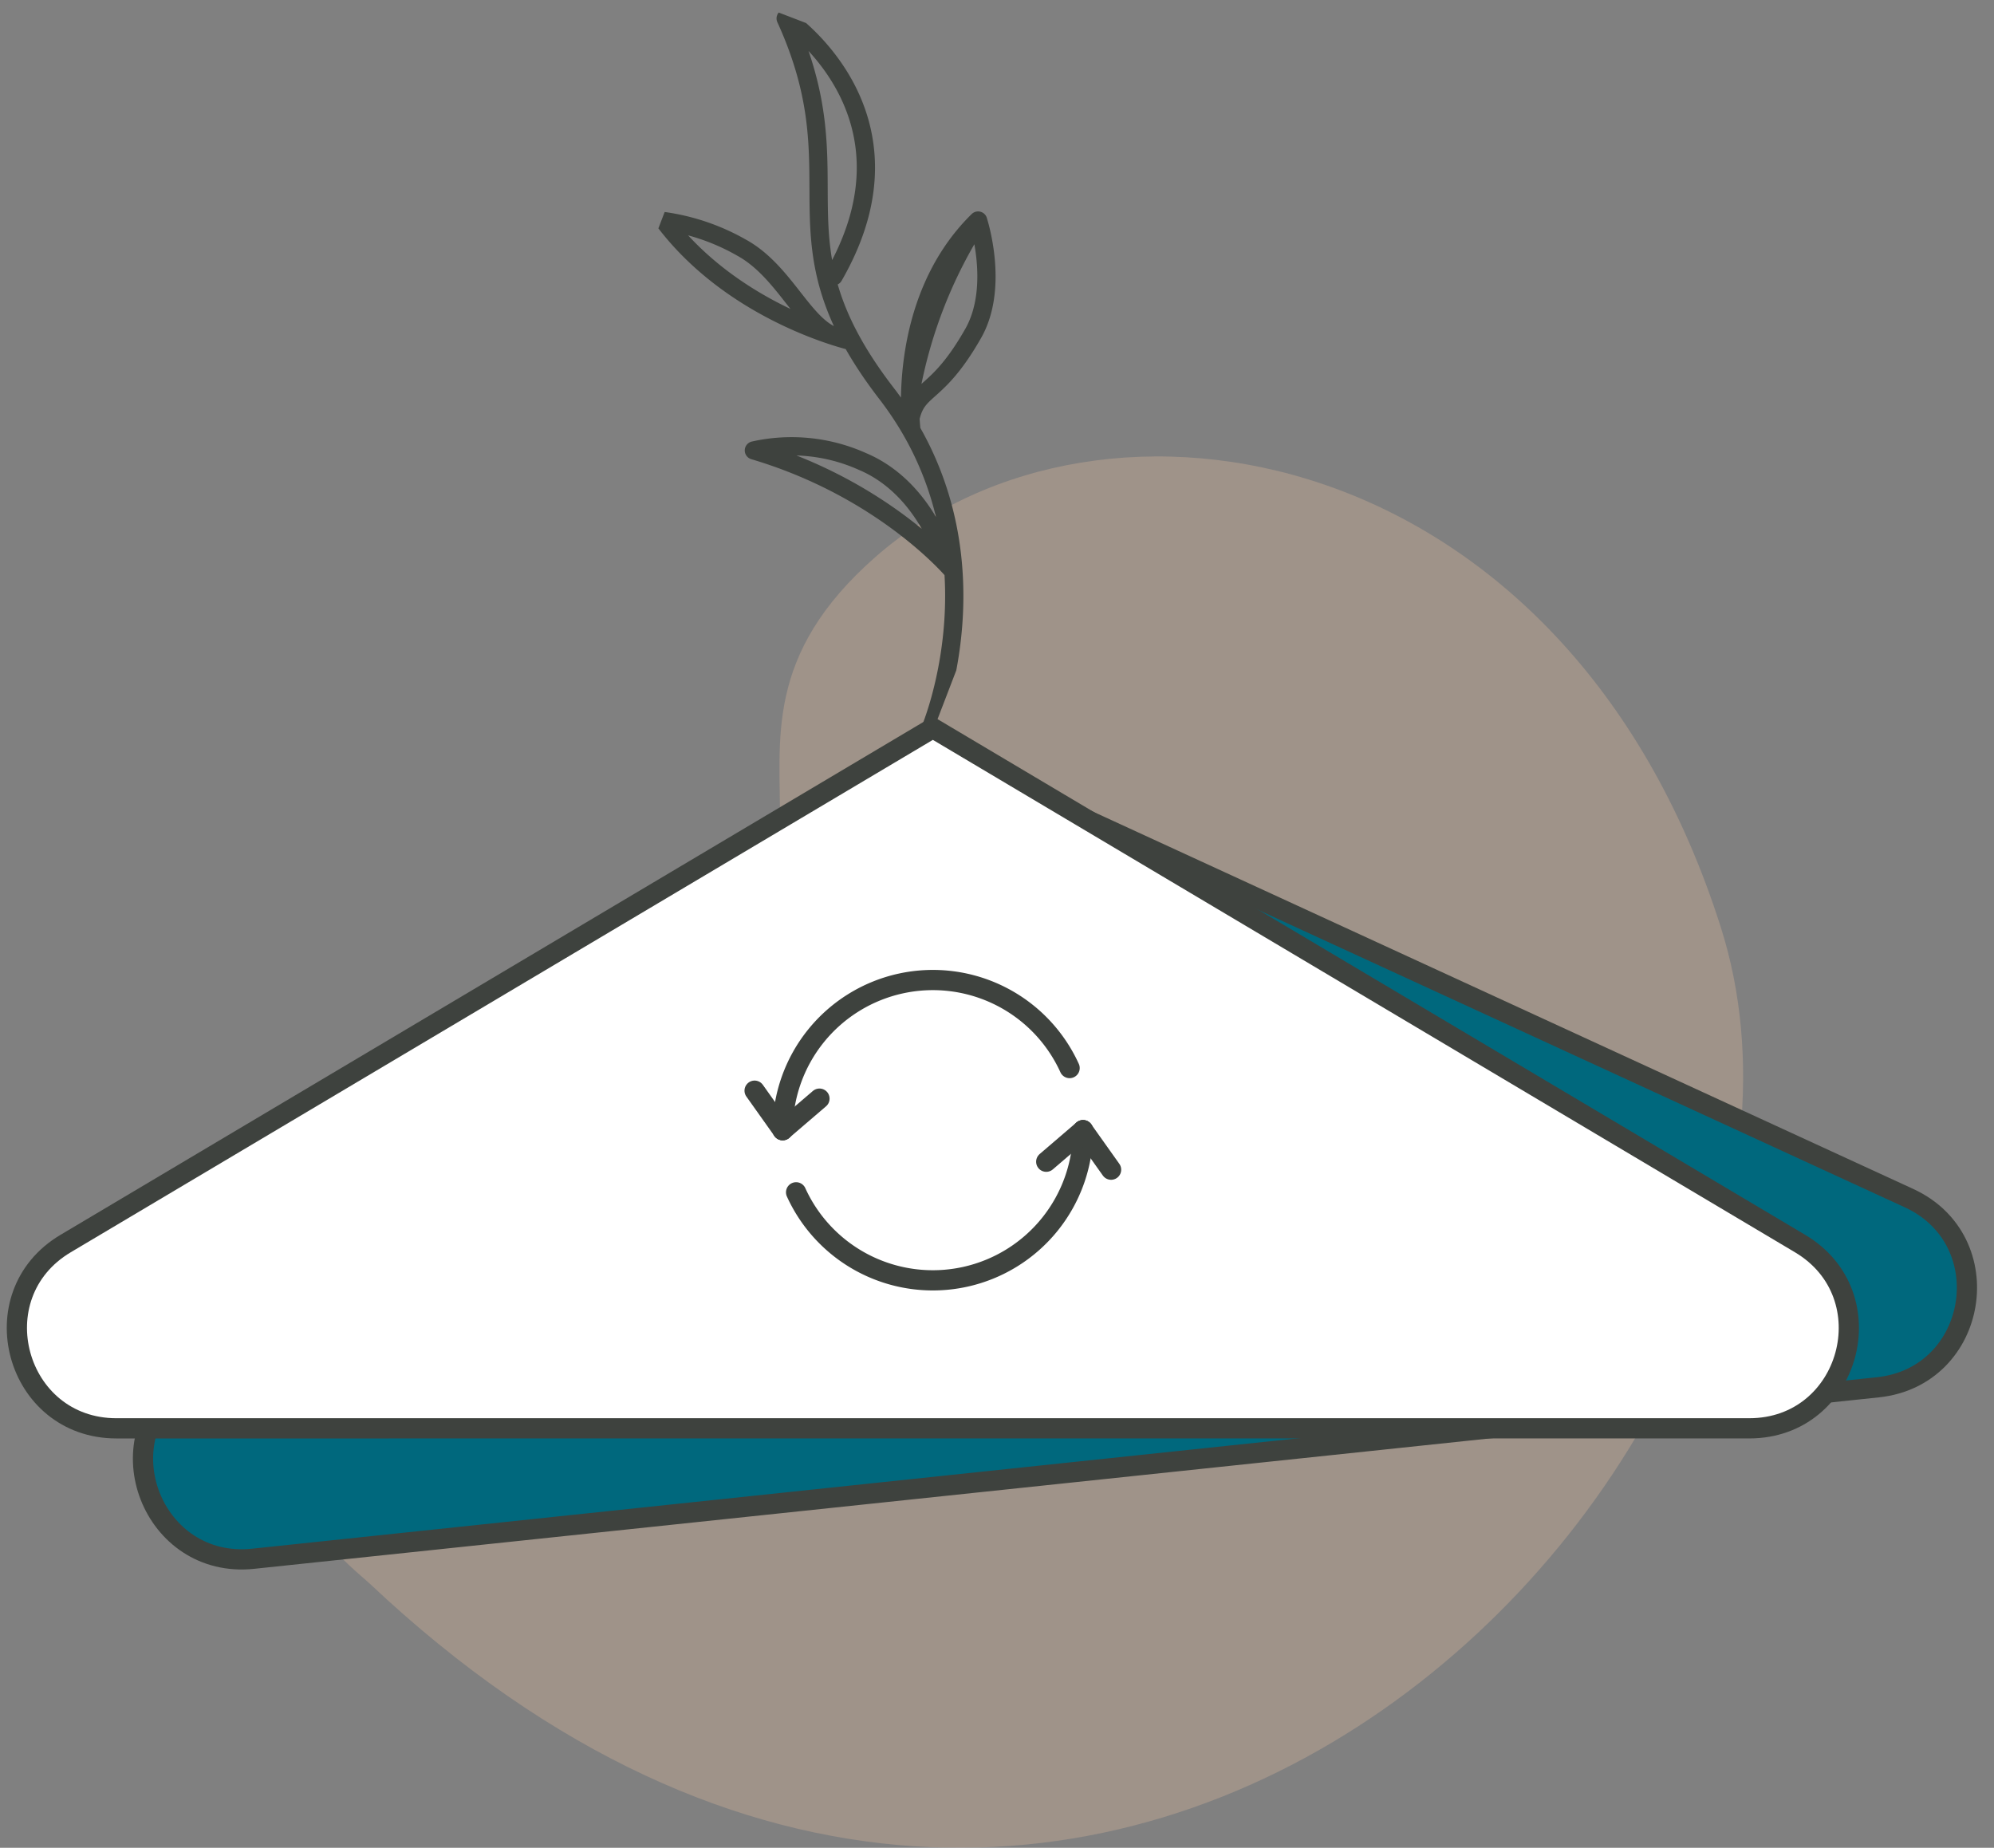
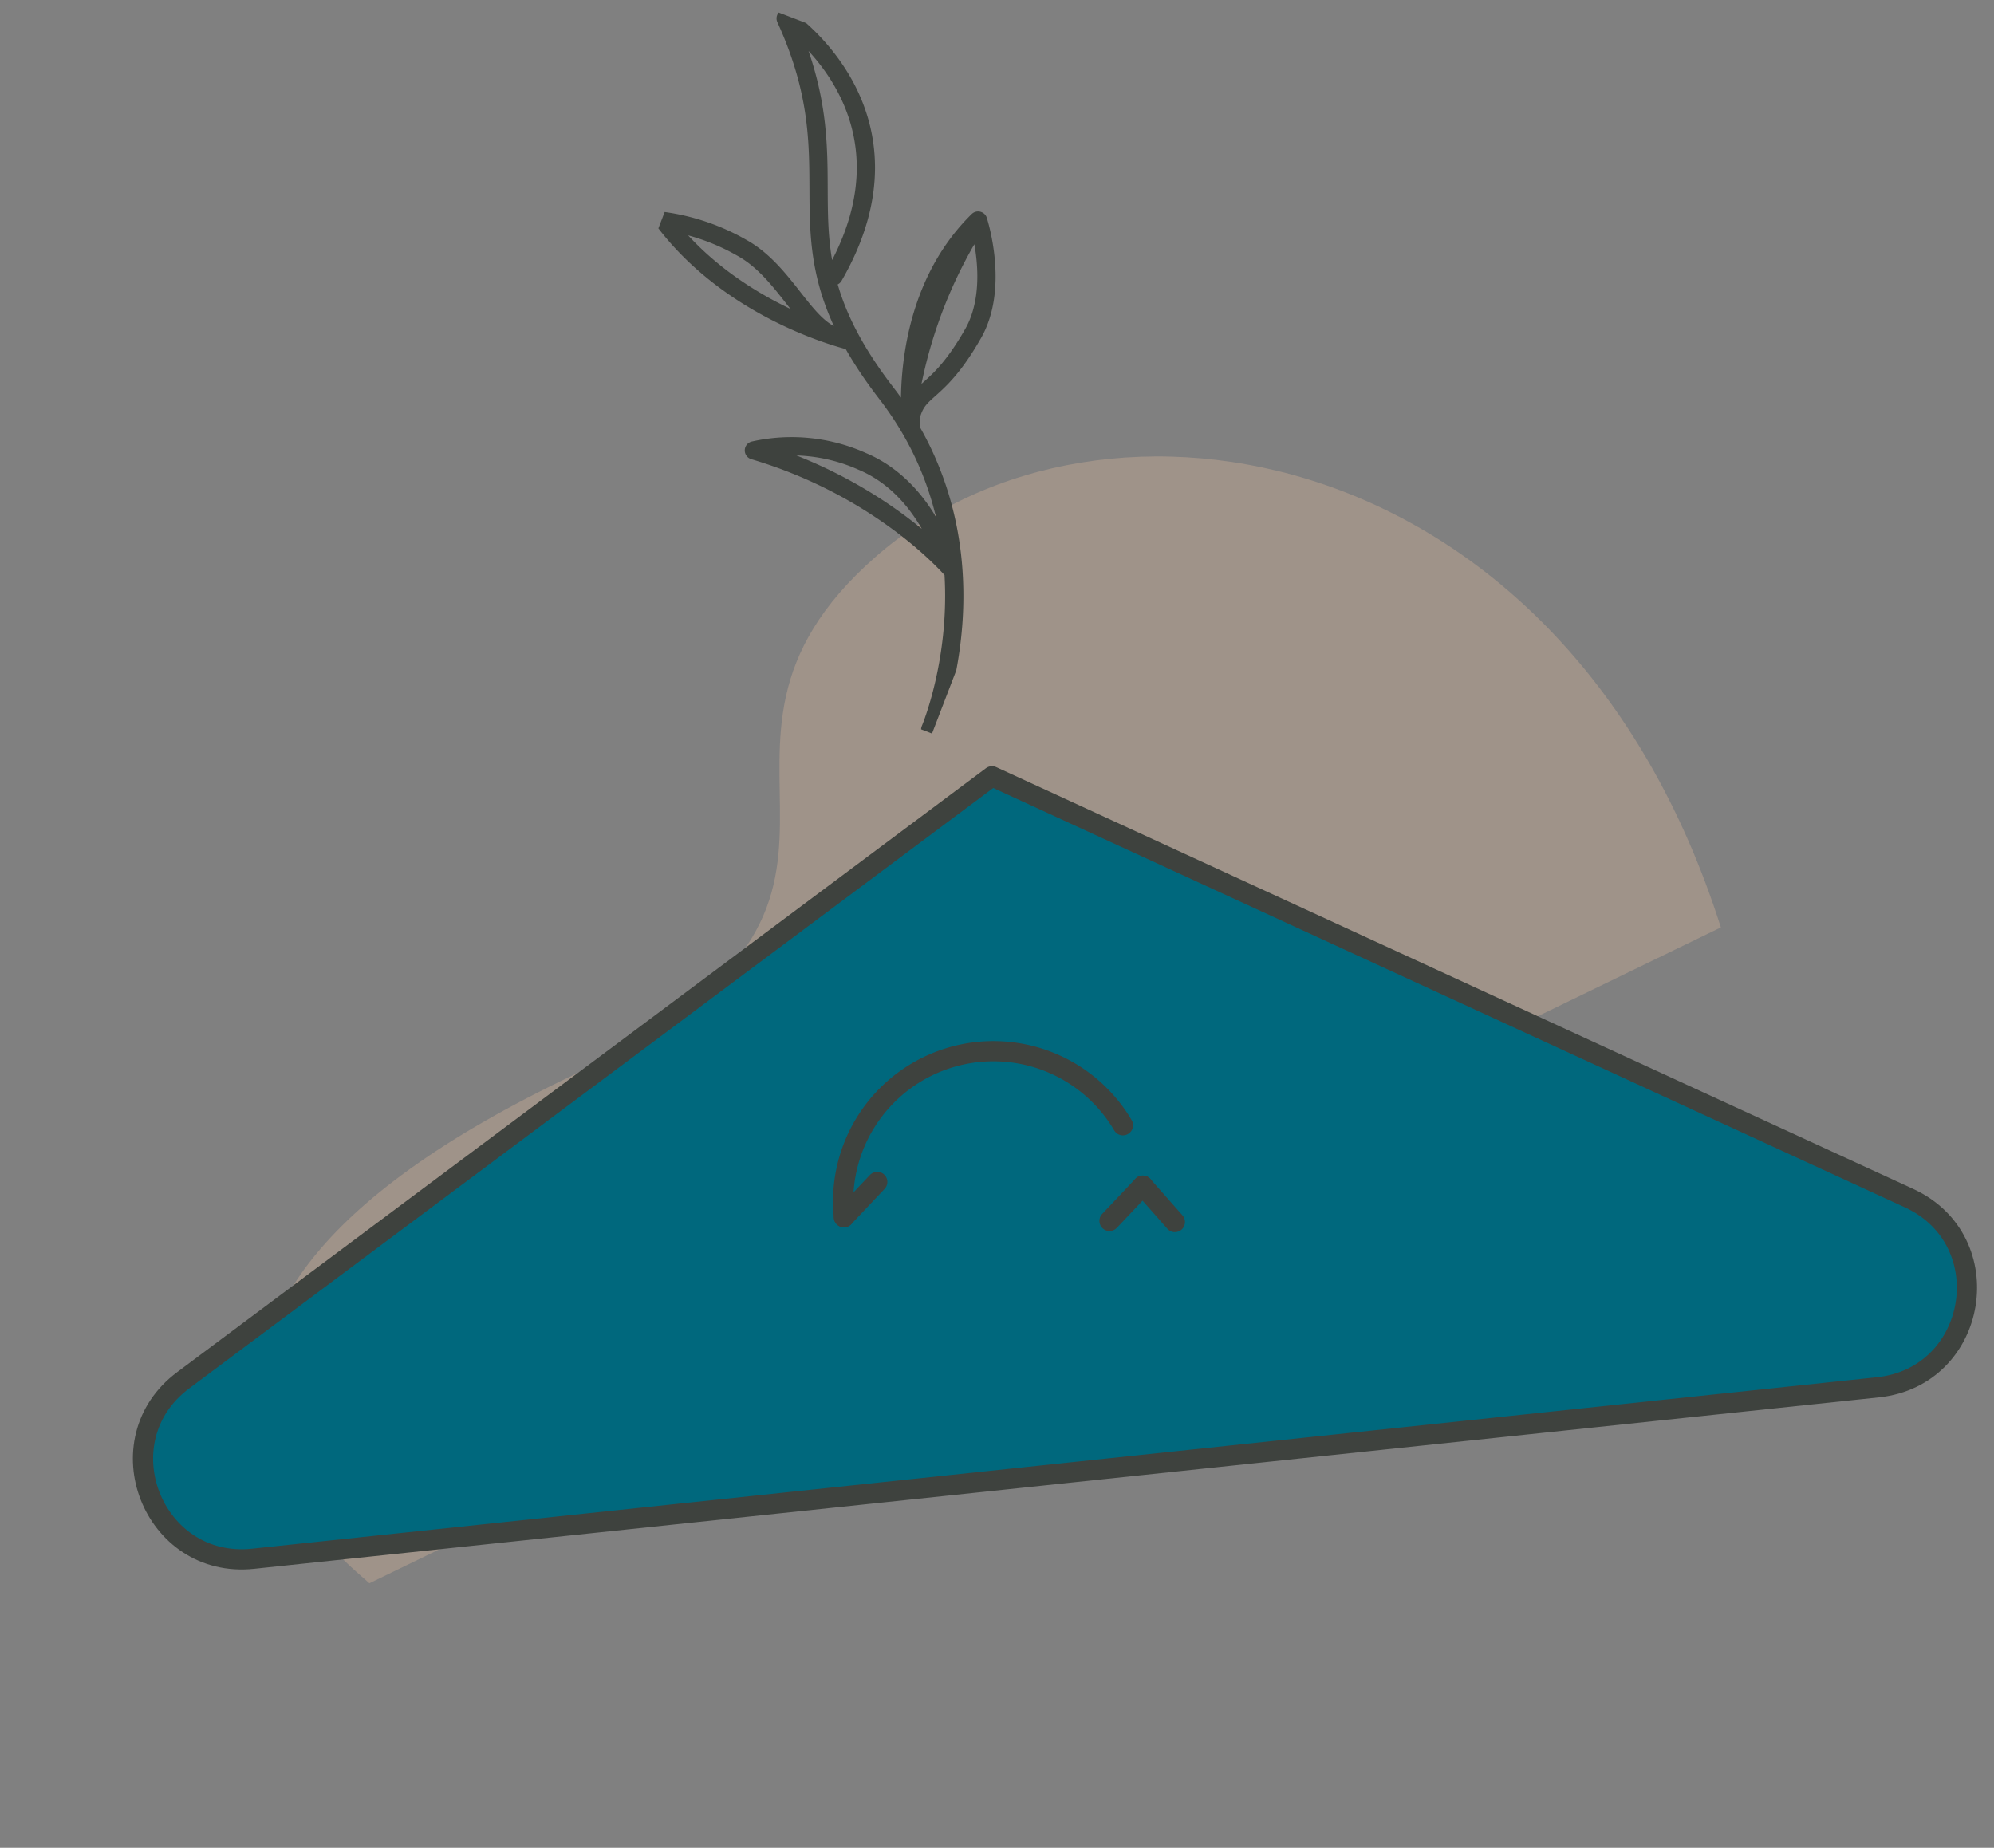
<svg xmlns="http://www.w3.org/2000/svg" viewBox="0 0 193.388 179.211" height="179.211" width="193.388">
  <rect x="0" y="0" width="193.388" height="179.211" fill="#808080" stroke="none" />
  <defs>
    <clipPath id="clip-path">
      <rect fill="#f7c7a3" height="134.945" width="143.822" data-name="Rectangle 36" id="Rectangle_36" />
    </clipPath>
    <clipPath id="clip-path-2">
      <path fill="#00687d" d="M0,0H180.946V119.84H0Z" data-name="Tracé 627" id="Tracé_627" />
    </clipPath>
    <clipPath id="clip-path-3">
-       <path fill="#fff" d="M0,0H180.946V119.84H0Z" data-name="Tracé 627" id="Tracé_627-2" />
-     </clipPath>
+       </clipPath>
    <clipPath id="clip-path-4">
      <path fill="none" transform="translate(0 78.168)" d="M0-18.213H42.335V-78.168H0Z" data-name="Tracé 34" id="Tracé_34" />
    </clipPath>
  </defs>
  <g transform="translate(-1509.453 -3809.789)" data-name="Groupe 172" id="Groupe_172">
    <g style="mix-blend-mode: multiply;isolation: isolate" opacity="0.259" transform="translate(1678.511 3989.004) rotate(180)" data-name="Groupe 150" id="Groupe_150">
      <g clip-path="url(#clip-path)" transform="translate(0 0.004)" data-name="Groupe 114" id="Groupe_114">
-         <path fill="#f7c7a3" transform="translate(-0.001 -0.007)" d="M133.236,25.657c2.288,2.159,32.07,24.635-19.711,49.264-36.23,17.232-7.589,31.181-29.394,50.3S17.237,136.753,2.16,89.271c-16-50.387,59.831-130.827,131.076-63.613" data-name="Tracé 94" id="Tracé_94" />
+         <path fill="#f7c7a3" transform="translate(-0.001 -0.007)" d="M133.236,25.657c2.288,2.159,32.07,24.635-19.711,49.264-36.23,17.232-7.589,31.181-29.394,50.3S17.237,136.753,2.16,89.271" data-name="Tracé 94" id="Tracé_94" />
      </g>
    </g>
    <g transform="matrix(0.995, -0.105, 0.105, 0.995, 1510.36, 3844.54)" data-name="Groupe 135" id="Groupe_135">
      <g clip-path="url(#clip-path-2)" data-name="Groupe de masques 1" id="Groupe_de_masques_1">
        <path stroke-width="1.961" stroke-linejoin="round" stroke-linecap="round" stroke="#3e423e" fill="#00687d" transform="translate(0.655 20.125)" d="M89.819,98.079H169c9.8,0,13.344-12.917,4.923-17.922L89.819,30.167,5.711,80.158c-8.419,5-4.871,17.922,4.923,17.922Z" data-name="Tracé 623" id="Tracé_623" />
        <path stroke-width="1.961" stroke-linejoin="round" stroke-linecap="round" stroke="#3e423e" fill="none" transform="translate(28.699 30.702)" d="M70.847,54.56a14.568,14.568,0,0,0-27.829,6.025" data-name="Tracé 625" id="Tracé_625" />
-         <line stroke-width="1.961" stroke-linejoin="round" stroke-linecap="round" stroke="#3e423e" fill="none" transform="translate(68.995 87.456)" y2="3.831" x2="2.722" data-name="Ligne 5" id="Ligne_5" />
        <line stroke-width="1.961" stroke-linejoin="round" stroke-linecap="round" stroke="#3e423e" fill="none" transform="translate(71.718 88.228)" y2="3.059" x1="3.568" data-name="Ligne 6" id="Ligne_6" />
-         <path stroke-width="1.961" stroke-linejoin="round" stroke-linecap="round" stroke="#3e423e" fill="none" transform="translate(29.22 36.531)" d="M43.8,60.783a14.568,14.568,0,0,0,27.829-6.025" data-name="Tracé 626" id="Tracé_626" />
        <line stroke-width="1.961" stroke-linejoin="round" stroke-linecap="round" stroke="#3e423e" fill="none" transform="translate(100.847 91.288)" y1="3.831" x1="2.722" data-name="Ligne 7" id="Ligne_7" />
        <line stroke-width="1.961" stroke-linejoin="round" stroke-linecap="round" stroke="#3e423e" fill="none" transform="translate(97.279 91.288)" x2="3.568" y1="3.059" data-name="Ligne 8" id="Ligne_8" />
      </g>
    </g>
    <g transform="translate(1509.453 3830.114)" data-name="Groupe 138" id="Groupe_138">
      <g clip-path="url(#clip-path-3)" data-name="Groupe de masques 1" id="Groupe_de_masques_1-2">
        <path stroke-width="1.961" stroke-linejoin="round" stroke-linecap="round" stroke="#3e423e" fill="#fff" transform="translate(0.655 20.125)" d="M89.819,98.079H169c9.8,0,13.344-12.917,4.923-17.922L89.819,30.167,5.711,80.158c-8.419,5-4.871,17.922,4.923,17.922Z" data-name="Tracé 623" id="Tracé_623-2" />
        <g transform="translate(4.19 -2)" data-name="Groupe 139" id="Groupe_139">
          <path stroke-width="1.961" stroke-linejoin="round" stroke-linecap="round" stroke="#3e423e" fill="none" transform="translate(28.699 30.702)" d="M70.847,54.56a14.568,14.568,0,0,0-27.829,6.025" data-name="Tracé 625" id="Tracé_625-2" />
          <line stroke-width="1.961" stroke-linejoin="round" stroke-linecap="round" stroke="#3e423e" fill="none" transform="translate(68.995 87.456)" y2="3.831" x2="2.722" data-name="Ligne 5" id="Ligne_5-2" />
          <line stroke-width="1.961" stroke-linejoin="round" stroke-linecap="round" stroke="#3e423e" fill="none" transform="translate(71.718 88.228)" y2="3.059" x1="3.568" data-name="Ligne 6" id="Ligne_6-2" />
          <path stroke-width="1.961" stroke-linejoin="round" stroke-linecap="round" stroke="#3e423e" fill="none" transform="translate(29.22 36.531)" d="M43.8,60.783a14.568,14.568,0,0,0,27.829-6.025" data-name="Tracé 626" id="Tracé_626-2" />
          <line stroke-width="1.961" stroke-linejoin="round" stroke-linecap="round" stroke="#3e423e" fill="none" transform="translate(100.847 91.288)" y1="3.831" x1="2.722" data-name="Ligne 7" id="Ligne_7-2" />
          <line stroke-width="1.961" stroke-linejoin="round" stroke-linecap="round" stroke="#3e423e" fill="none" transform="translate(97.279 91.288)" x2="3.568" y1="3.059" data-name="Ligne 8" id="Ligne_8-2" />
        </g>
      </g>
    </g>
    <g transform="translate(1553.795 3882.765) rotate(21)" data-name="Groupe 147" id="Groupe_147">
      <g clip-path="url(#clip-path-4)" transform="translate(0 -78.168)" data-name="Groupe 47" id="Groupe_47">
        <g transform="translate(0.296 0.296)" data-name="Groupe 46" id="Groupe_46">
          <path stroke-width="1.77" stroke-linejoin="round" stroke-linecap="round" stroke="#3e423e" fill="none" transform="translate(54.416 77.395)" d="M-12.679-18.033S-12-37-28.317-46.947-38.14-65.283-50.484-77.4c0,0,16.161,3.632,13.308,21.674m3.9,5.255s-11.486,1.651-21.145-4.356a21.116,21.116,0,0,1,7.887-.289c4.689.627,8.265,4.846,11.5,4.8m10.279,5.883s-6.012-10.993-1.282-21.353c0,0,4.265,5.219,3.481,10.388-1.069,7.05-3.2,6.711-2.737,9.852m9.218,12.386s-9.045-5.055-22.271-4.019a16.771,16.771,0,0,1,10.2-2.774c6.362.2,10.5,5.541,10.5,5.541m-8.387-31.374a45.809,45.809,0,0,0-.1,18.133" data-name="Tracé 33" id="Tracé_33" />
        </g>
      </g>
    </g>
  </g>
</svg>